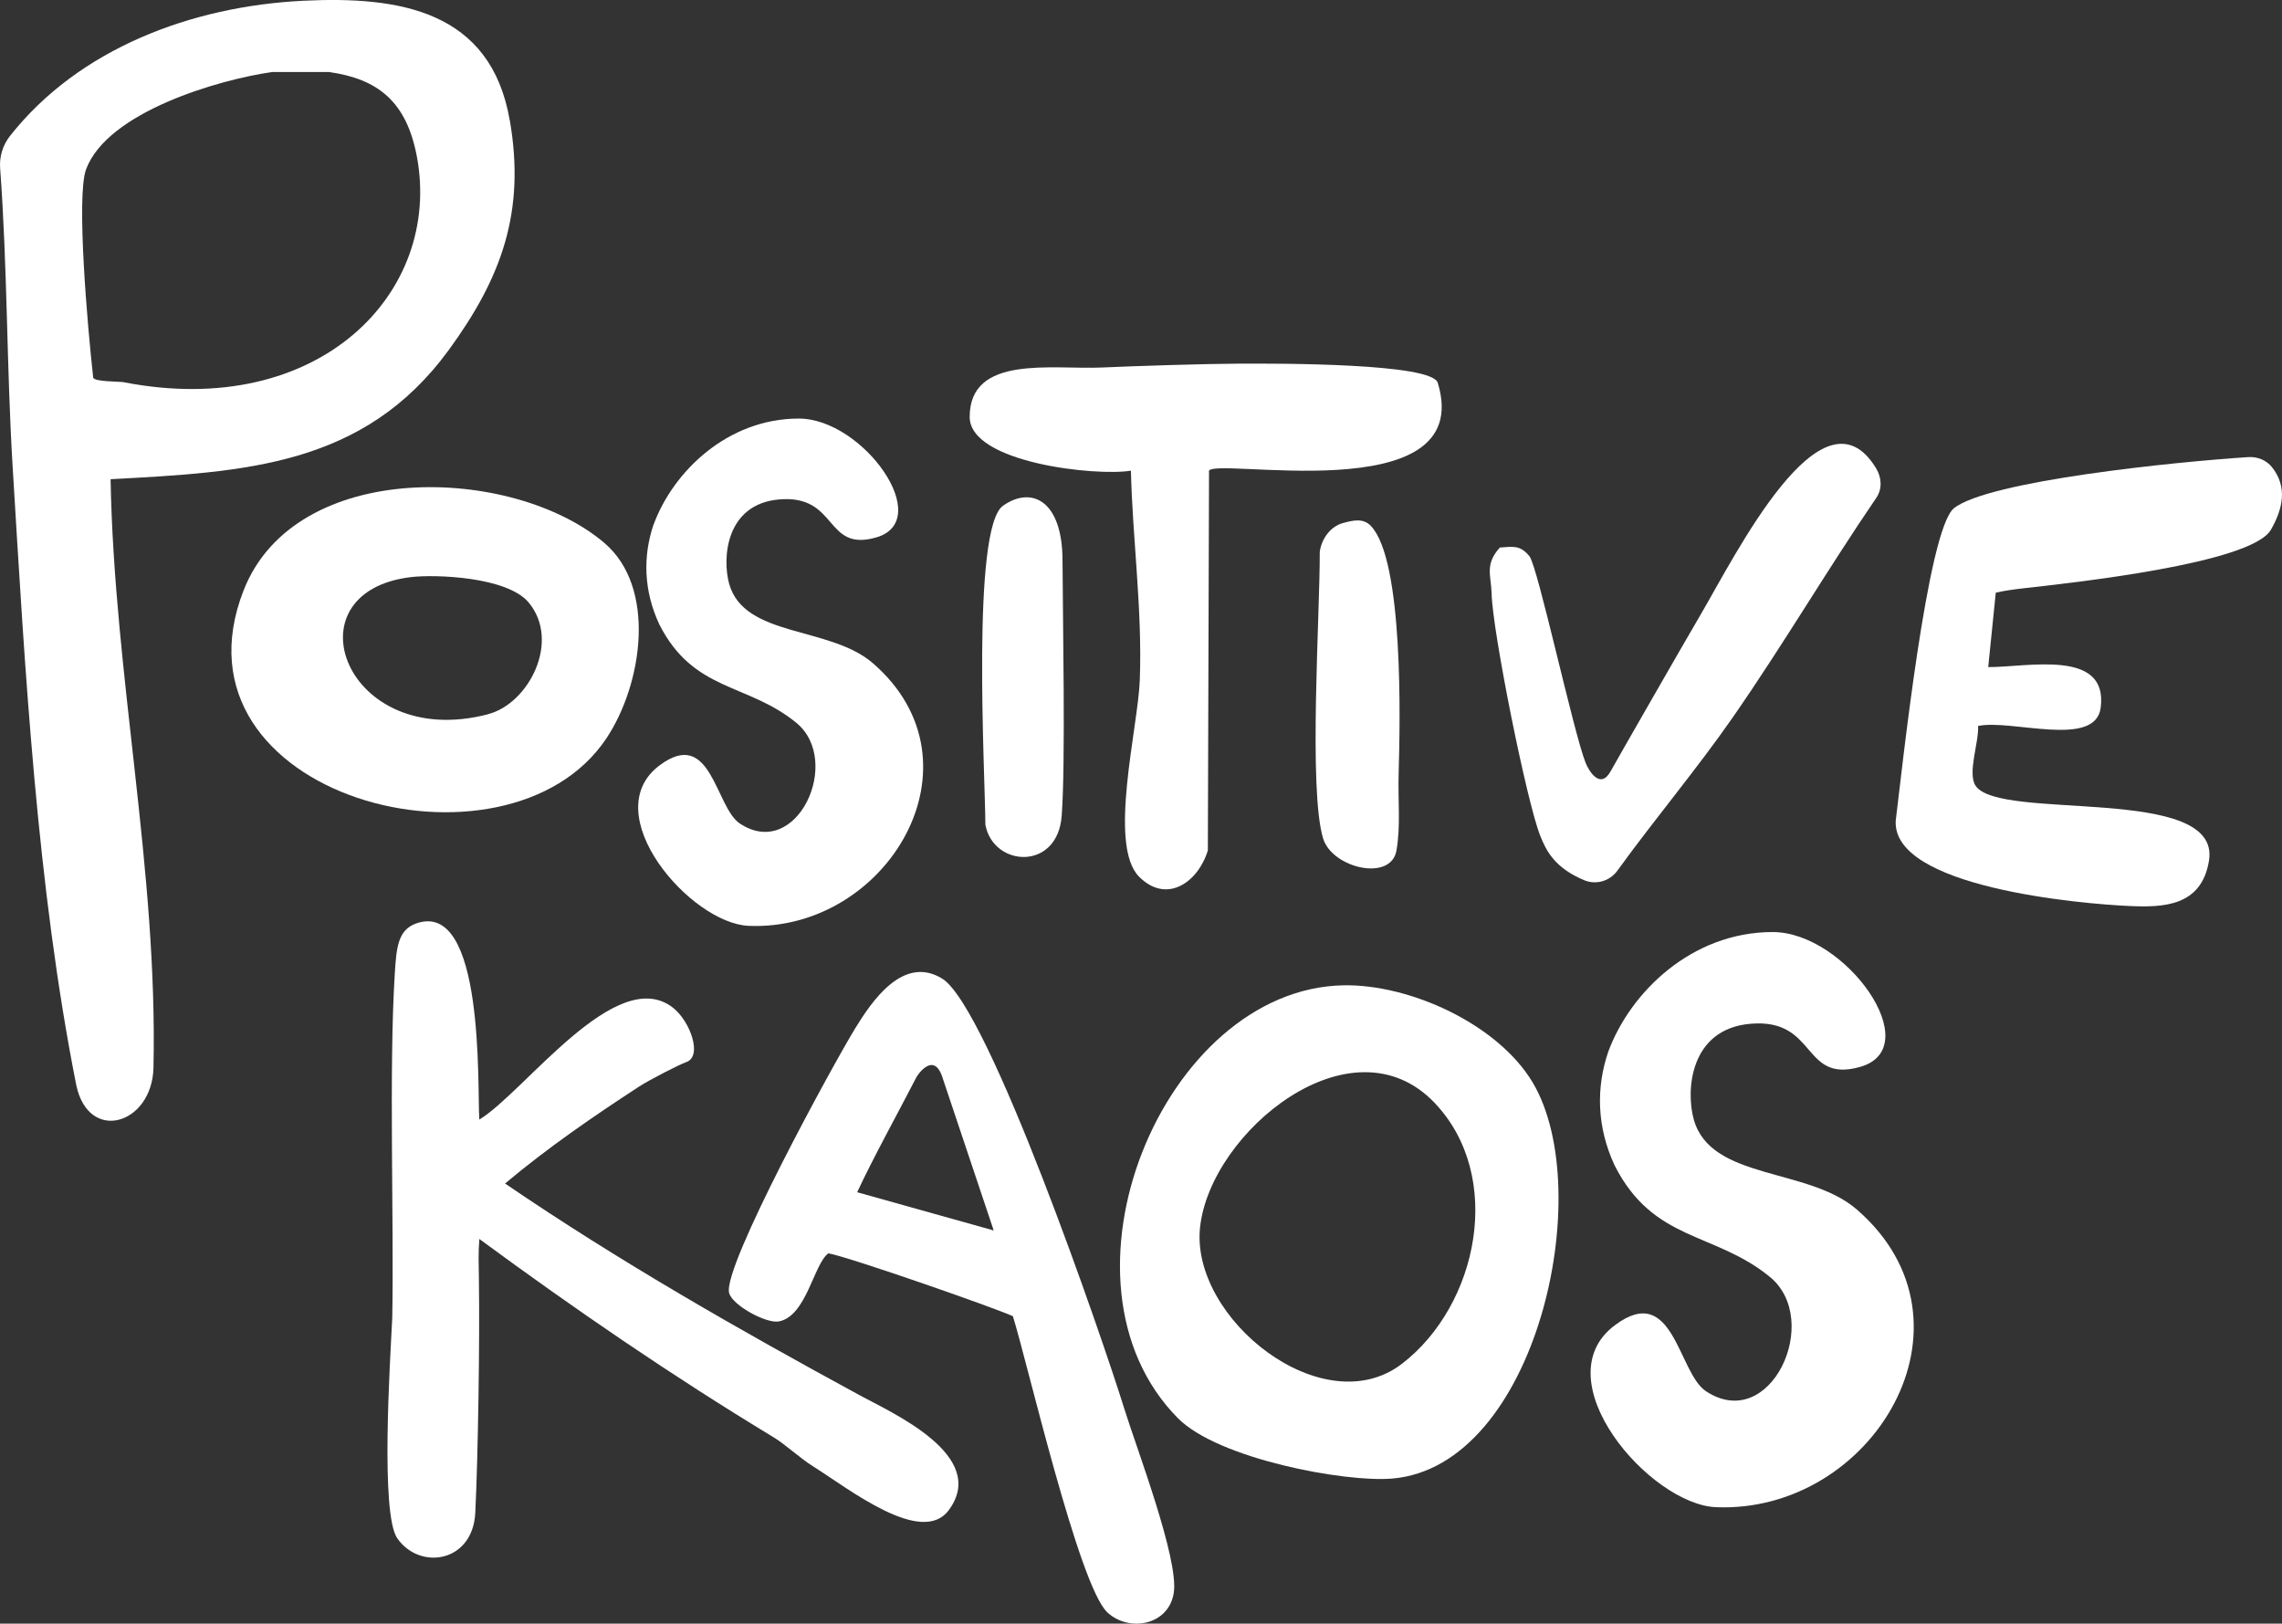
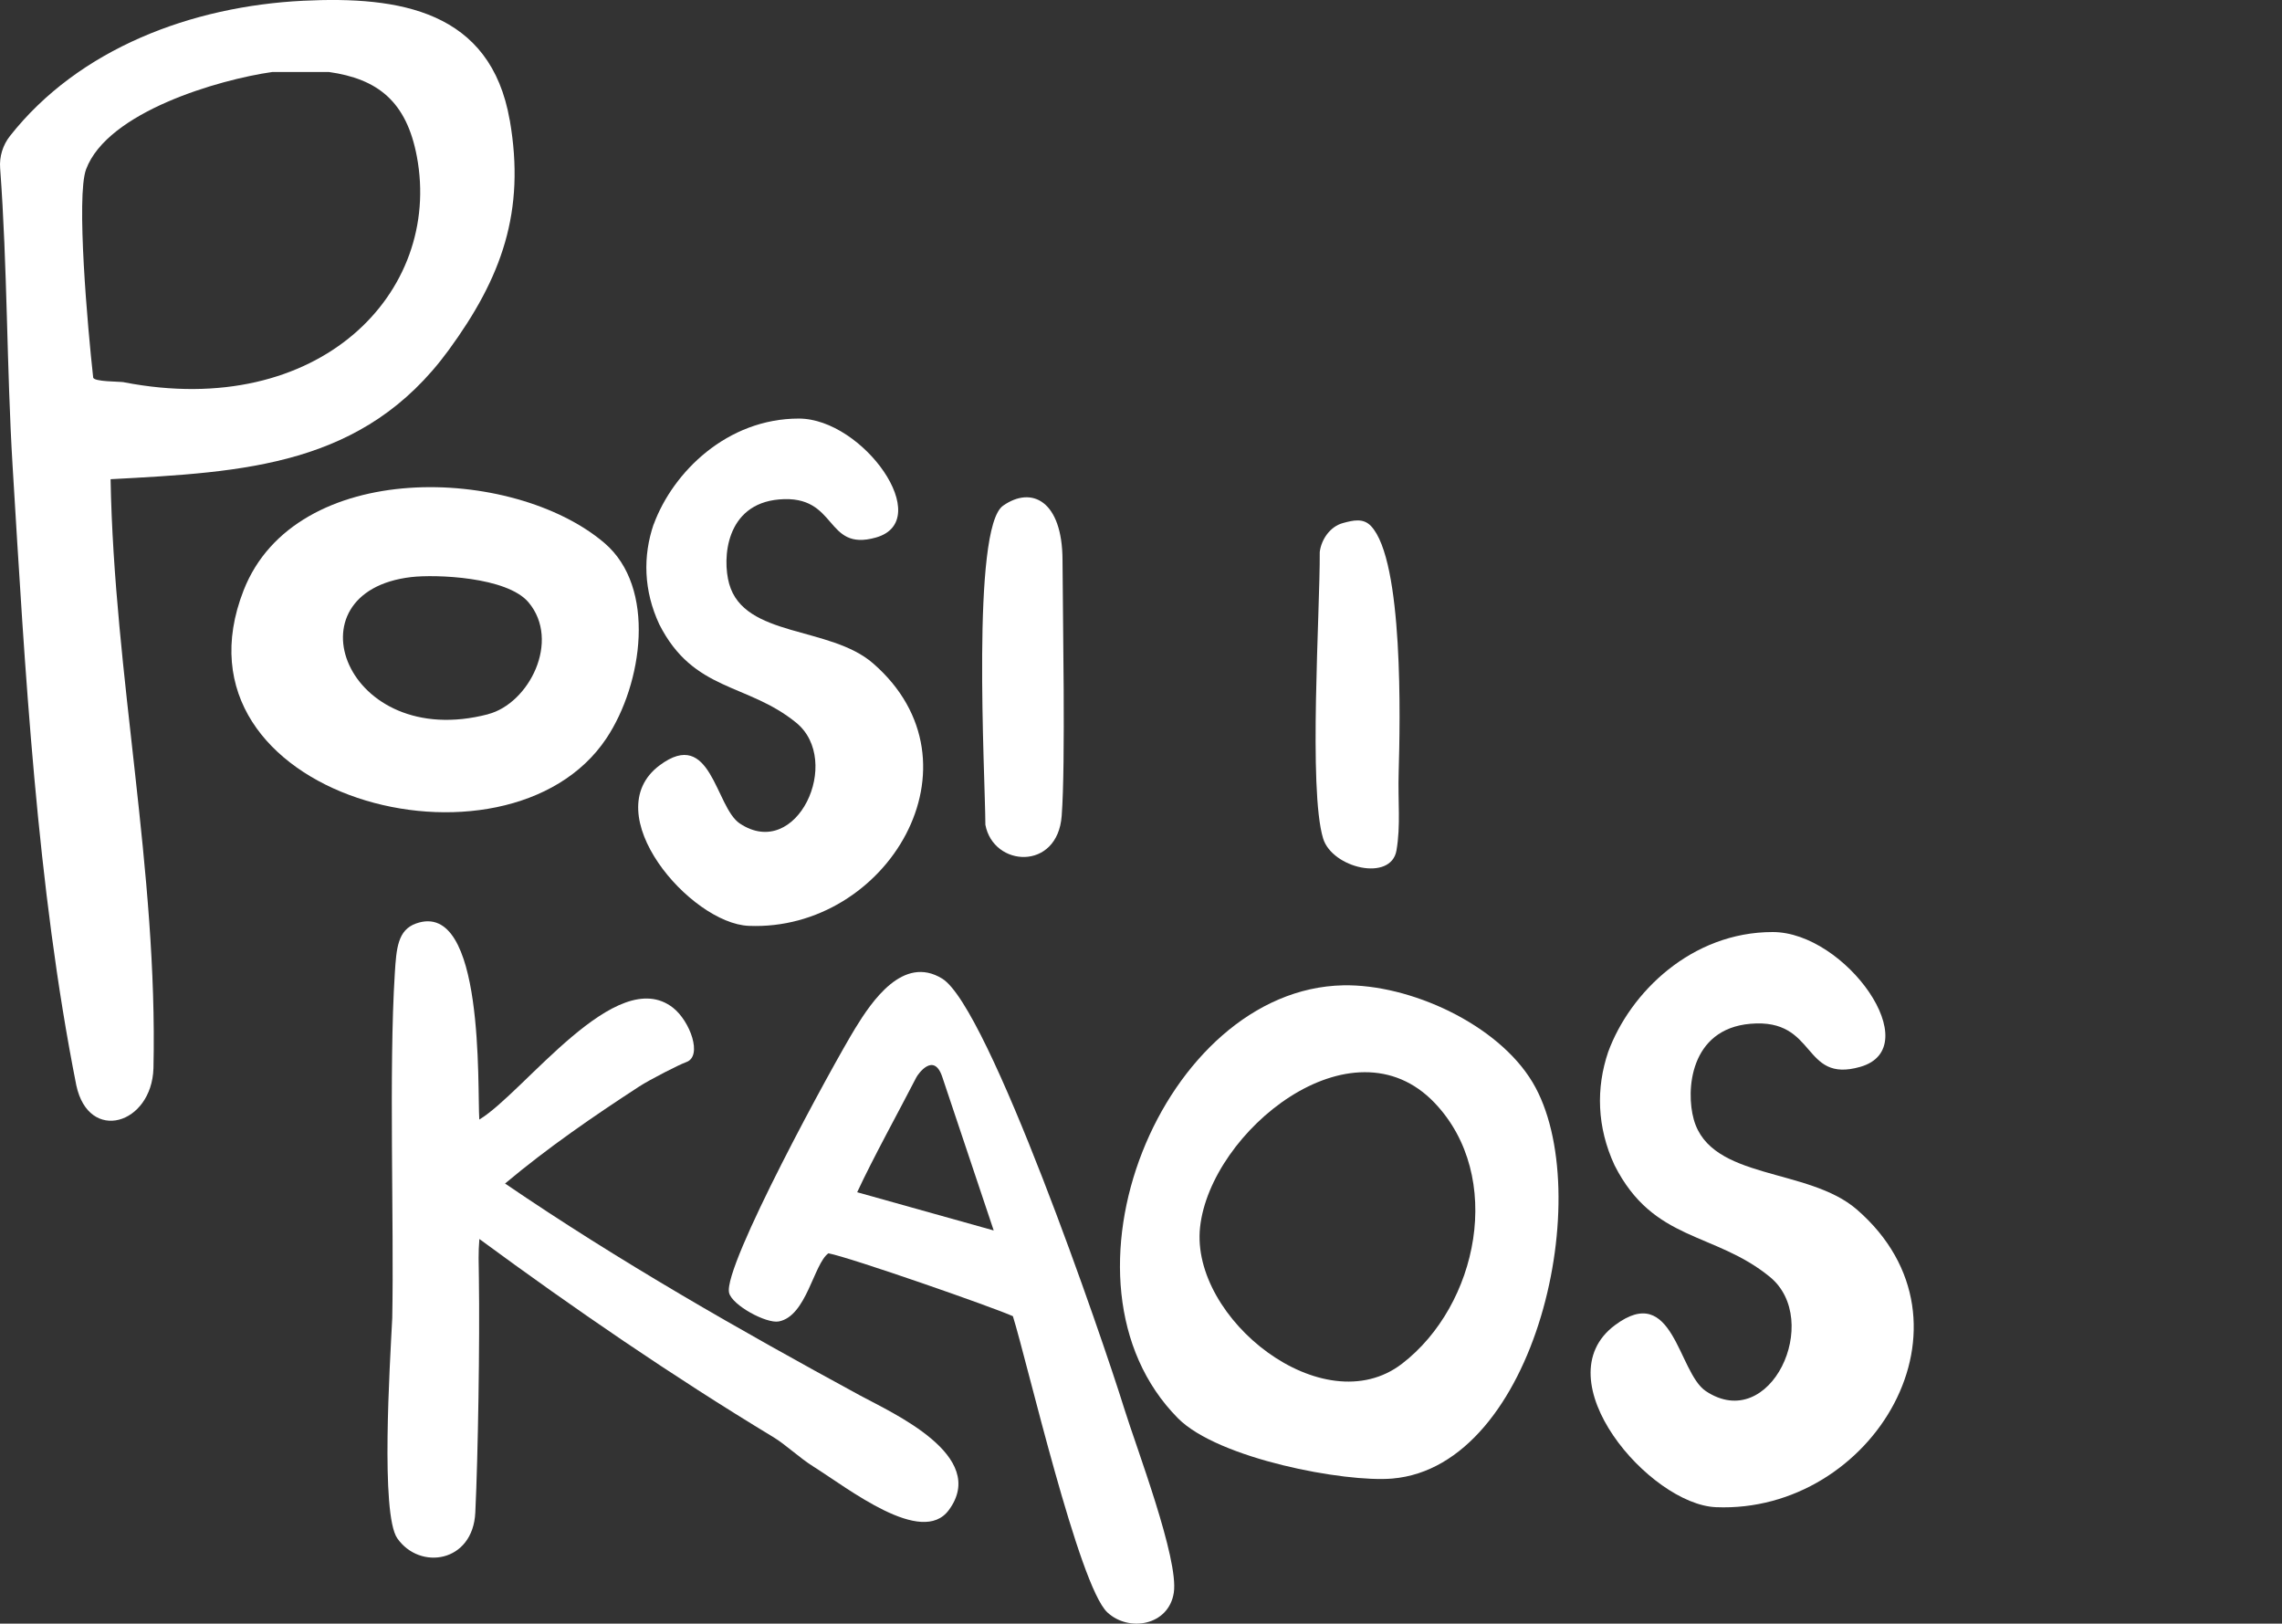
<svg xmlns="http://www.w3.org/2000/svg" viewBox="0 0 331.61 235.92" data-sanitized-data-name="Layer 2" data-name="Layer 2" id="Layer_2">
  <rect x="0" y="0" width="331.61" height="235.92" fill="#333333" stroke="none" />
  <defs>
    <style>
      .cls-1 {
        fill: #fff;
      }
    </style>
  </defs>
  <g data-sanitized-data-name="Layer 1" data-name="Layer 1" id="Layer_1-2">
    <g>
      <path d="M69.66,162.67c6.56-3.96,19.91-22.69,28.14-16.24,2.48,1.95,4.33,7.03,1.94,7.89-1.07.38-5.27,2.53-6.85,3.55-6.74,4.39-13.23,8.85-19.5,14.1,16.71,11.39,34.04,21.26,51.58,30.79,4.67,2.54,18.76,8.76,12.9,16.67-3.93,5.31-14.55-3.12-19.71-6.36-1.97-1.23-4.02-3.19-5.78-4.25-14.73-8.91-28.87-18.6-42.72-28.79-.17,2.02-.1,3.6-.07,5.65.14,9.15-.12,25.8-.52,34.09-.34,7.29-8.07,8.45-11.34,3.75-2.45-3.52-1.07-25.24-.73-32.01.27-13.93-.51-36.02.37-50.04.23-3.7.43-6.33,3.08-7.28,10.05-3.59,8.89,23.92,9.2,28.46Z" class="cls-1" />
-       <path d="M175.69,68.52l-.17,55.05c-1.43,4.67-6.01,7.84-10,3.81-4.54-4.59-.14-21.68.11-28.54.38-10.27-1.04-20.25-1.29-30.45-5,.84-23.43-1.12-23.43-7.81,0-9.1,12-6.85,19.23-7.18,4.89-.22,14.85-.54,19.83-.56,5.93-.03,28.1-.07,28.96,2.78,5.76,18.96-33.68,10.48-33.26,12.91Z" class="cls-1" />
-       <path d="M290.02,86.09l-1.1,10.84c5.63.04,17.48-2.73,16.34,5.92-.79,5.93-13.01,1.6-17.82,2.64.18,2.21-1.58,6.85-.36,8.68,3.49,5.23,35.73-.28,33.92,10.89-1.08,6.67-6.69,6.8-11.5,6.59-7.13-.31-34.6-2.71-34.02-12.41.92-7.4,4.6-42.34,8.47-45.4,5.02-3.98,32.17-6.74,42.76-7.42,1.32-.09,2.64.44,3.46,1.48,2.27,2.88,1.57,6.03-.17,9.07-2.83,4.93-28.96,7.72-35.85,8.5-1.58.18-2.74.34-4.13.64Z" class="cls-1" />
      <path d="M94.99,76.2c2.81-7.64,10.7-15.38,21.09-15.38,9.35,0,19.88,14.81,11.22,17.28-7.53,2.15-5.47-6.27-14.08-5.53-7.78.67-8.29,8.57-7.26,12.26,2.19,7.84,14.63,6.1,20.9,11.55,16.77,14.55,2.01,38.99-18.06,38.15-8.47-.35-22.29-16.36-12.94-23.33,7.51-5.6,8.07,6.08,11.65,8.46,8.29,5.5,14.99-9.11,8.19-14.65-7.14-5.82-14.91-4.45-19.9-14.3-2.28-4.91-2.39-9.9-.82-14.52Z" class="cls-1" />
      <path d="M233.69,152.86c3.18-8.67,12.13-17.43,23.91-17.43,10.6,0,22.54,16.79,12.72,19.59-8.54,2.44-6.2-7.11-15.96-6.26-8.82.76-9.4,9.72-8.23,13.9,2.48,8.88,16.59,6.92,23.7,13.09,19.02,16.5,2.28,44.2-20.48,43.25-9.61-.4-25.27-18.54-14.67-26.45,8.51-6.35,9.15,6.89,13.21,9.59,9.4,6.24,16.99-10.32,9.29-16.61-8.09-6.6-16.9-5.04-22.56-16.21-2.58-5.57-2.7-11.22-.93-16.46Z" class="cls-1" />
-       <path d="M217.93,79.56c1.93-.13,2.96-.4,4.32,1.26,1.21,1.47,6.38,25.54,8.17,30.04.43,1.08,2.11,3.98,3.64,1.19.79-1.44,10.98-19.2,12.99-22.61,5.07-8.61,17.74-34.3,25.58-21.39.81,1.34.91,2.99.03,4.28-7.17,10.51-13.58,21.43-20.85,31.89-5.28,7.6-11.35,14.78-16.78,22.29-1.1,1.53-3.11,2.11-4.84,1.38-4.31-1.81-5.51-4.3-6.37-6.45-1.94-4.82-6.95-29.71-7.07-35.25-.06-2.53-1.03-4.16,1.19-6.62Z" class="cls-1" />
      <path d="M195.12,76.01c1.56-.43,2.99-.75,4.1.42,4.76,5,4.24,28.49,4.03,35.71-.13,4.43.31,7.75-.32,11.43-.79,4.6-9.35,2.57-10.66-1.74-2.16-7.09-.44-32.88-.49-41.62.23-1.85,1.52-3.7,3.34-4.2Z" class="cls-1" />
      <path d="M145.76,73.48c4.17-2.93,8.62-.71,8.64,7.91.03,8.27.46,29.52-.12,37.16-.6,8.03-9.93,7.46-11.09,1.29-.03-7.33-2.07-43.1,2.57-46.36Z" class="cls-1" />
      <path d="M74.07,17.46C71.31,1.54,58.05-.58,44.05.11,27.88.91,11.48,7.03,1.45,19.76.41,21.08-.11,22.76.02,24.44c1.07,14.42.94,28.86,1.81,43.26,1.8,29.62,3.53,61.15,9.26,90.01,1.82,8.44,10.95,5.69,11.21-2.48.65-28.72-5.71-57.02-6.23-85.6,19.49-1.04,36.78-1.89,49.1-18.72,7.74-10.57,11.21-20.16,8.91-33.44ZM18.04,55.54c-.64-.12-4.42-.05-4.5-.69-.8-7.18-2.49-26.34-1.03-30.25,3.12-8.35,19.3-13.04,27.07-14.14h8.21c7.07,1,11.28,4.24,12.79,12.3,3.69,19.71-14.13,38.28-42.55,32.79Z" class="cls-1" />
      <path d="M222.71,157.27c-5.05-8.45-17.82-14.29-27.51-14.1-26.18.53-43.69,43.09-24.01,62.92,5.84,5.88,24.24,9.34,31.14,8.75,20.92-1.78,29.84-41.74,20.38-57.57ZM203.73,198.16c-11.46,8.8-30.79-6.57-29.34-19.85,1.51-13.88,22.06-30.7,34.1-18.04,10.15,10.67,6.32,29.38-4.76,37.89Z" class="cls-1" />
      <path d="M163.36,204.64c-3.12-10.07-19.67-58.27-26.44-62.44-5.68-3.5-10.26,3.33-12.65,7.23-3.15,5.13-19.28,34.63-18.32,38.43.45,1.8,5.4,4.49,7.22,4.15,4.04-.76,5.07-8.36,7.21-9.9,3.13.58,24,7.86,26.81,9.14,2.1,6.71,9.57,39.14,13.72,43.03,3.11,2.91,8.91,1.94,9.66-2.84.76-4.9-5.44-21.09-7.21-26.8ZM124.56,173.24c2.22-4.81,6.19-12.01,8.6-16.7.21-.42,2.52-3.75,3.76-.08l7.48,22.33-19.83-5.55Z" class="cls-1" />
      <path d="M87.81,78.88c-13.28-11.28-44.89-12.32-52.41,6.9-11.77,30.06,38.3,43.18,52.73,21.49,5.27-7.93,7.29-21.92-.31-28.38ZM70.93,103.78c-20.73,5.42-29.36-17.82-11.16-19.93,3.5-.41,13.91-.05,17.04,3.68,4.69,5.6.07,14.69-5.88,16.24Z" class="cls-1" />
    </g>
  </g>
</svg>